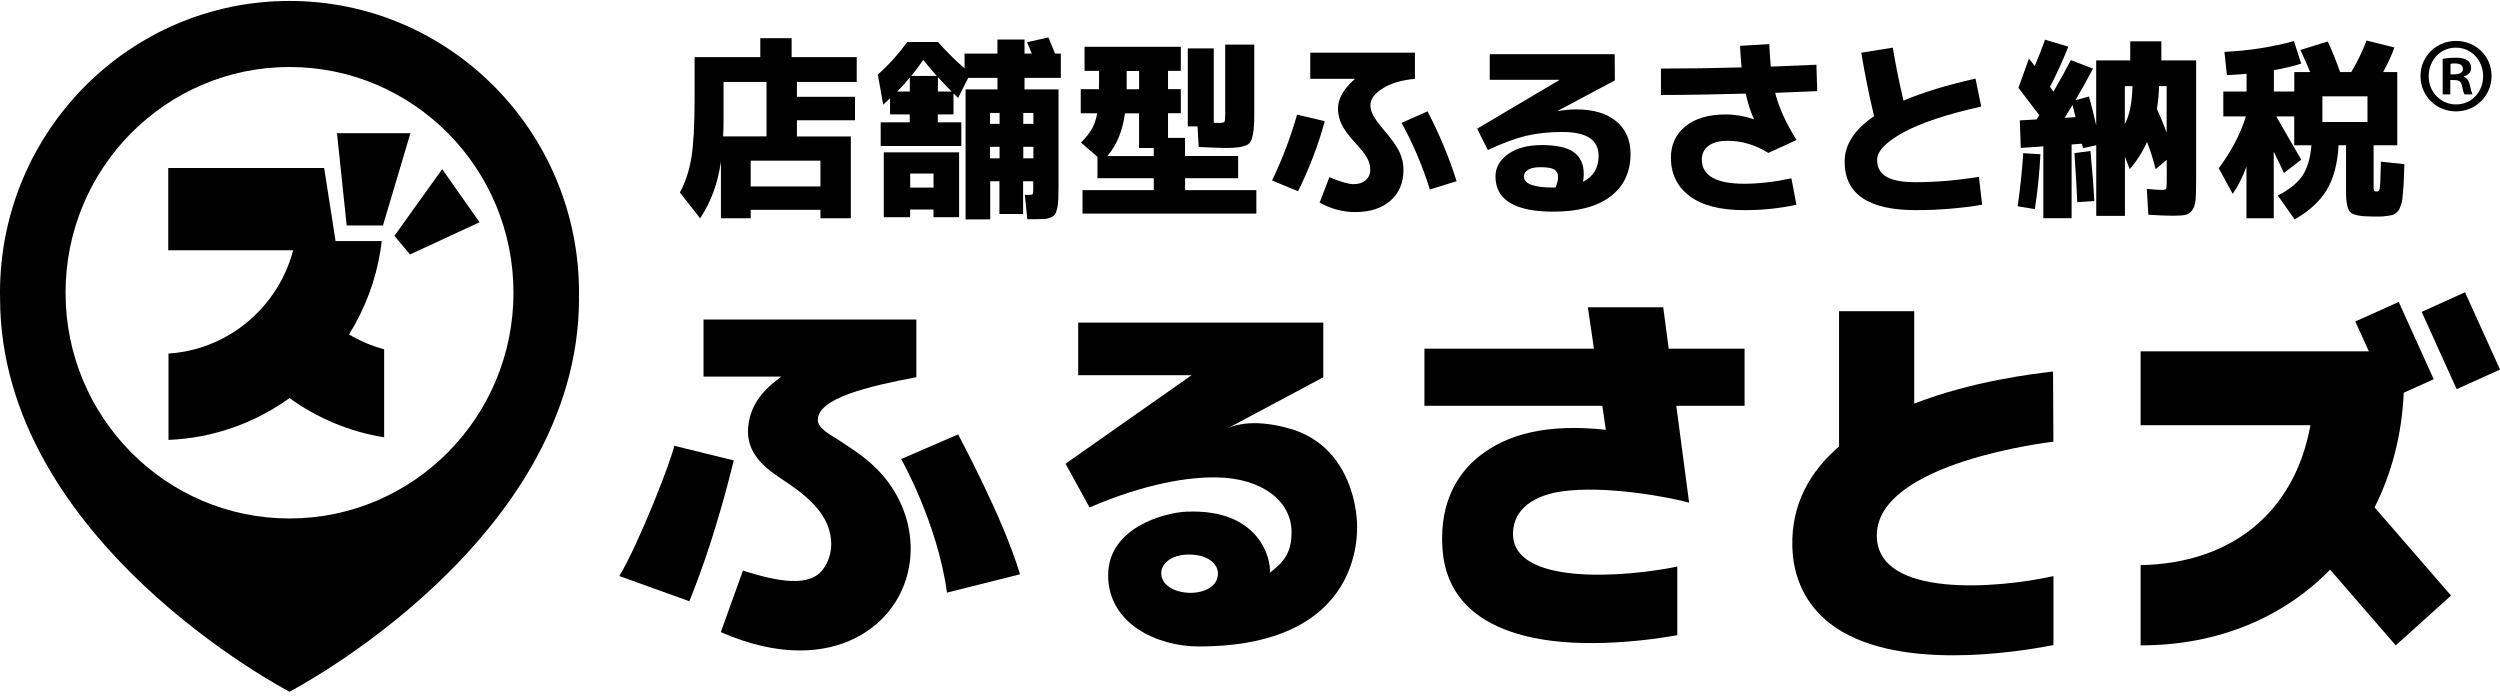
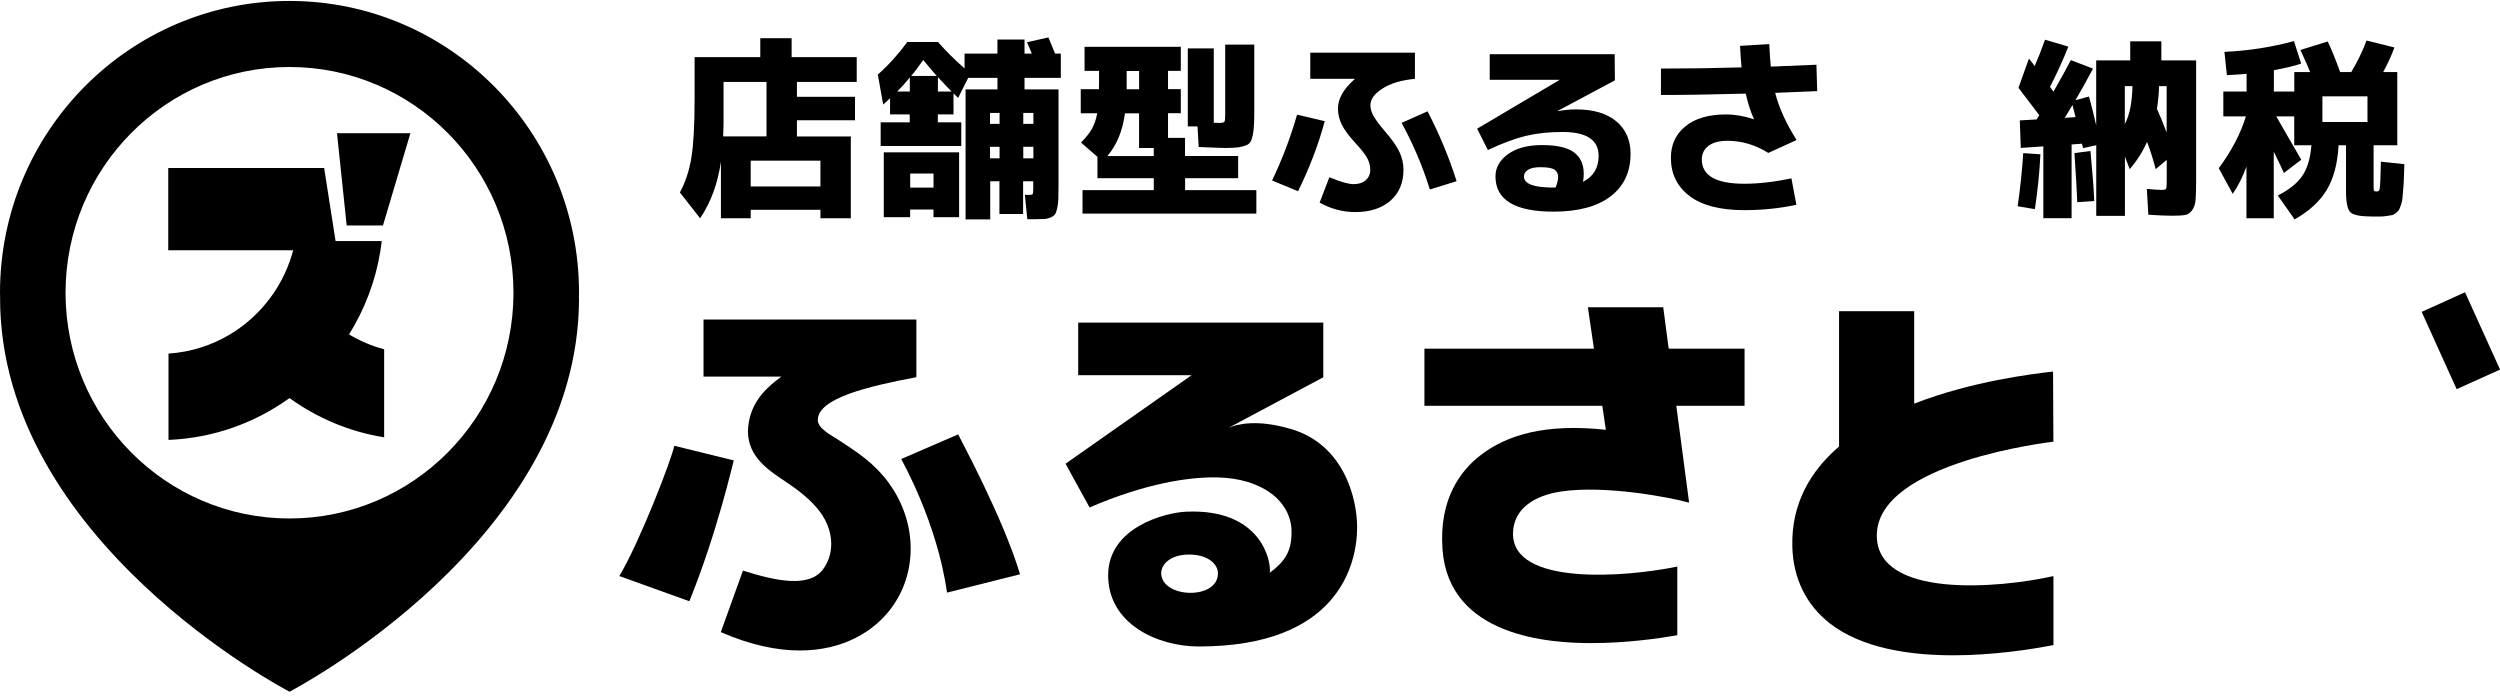
<svg xmlns="http://www.w3.org/2000/svg" width="100" height="28" viewBox="0 0 100 28" fill="none">
  <g id="Group">
    <g id="Group_2">
      <path id="Vector" d="M23.161 11.71C23.161 5.264 17.975 0.038 11.58 0.038C5.185 0.038 0 5.264 0 11.71C0 11.783 0.005 11.854 0.005 11.927H0.003C0.003 21.633 11.484 27.618 11.58 27.668H11.582C11.678 27.618 23.161 21.633 23.161 11.927H23.156C23.156 11.854 23.161 11.783 23.161 11.71ZM11.58 20.739C6.633 20.739 2.622 16.697 2.622 11.71C2.622 6.723 6.631 2.68 11.58 2.68C16.529 2.68 20.539 6.723 20.539 11.71C20.539 16.697 16.528 20.739 11.58 20.739Z" fill="black" />
      <path id="Vector_2" d="M13.48 5.329L13.867 9.018H15.319L16.416 5.329H13.48Z" fill="black" />
      <path id="Vector_3" d="M15.22 10.01C15.239 9.888 15.255 9.765 15.269 9.642H13.423L12.966 6.719H6.73V10.01H11.726C11.684 10.17 11.636 10.327 11.58 10.481C11.141 11.7 10.29 12.722 9.198 13.377C8.469 13.813 7.634 14.085 6.74 14.143V17.596C8.542 17.523 10.205 16.914 11.58 15.923C12.681 16.718 13.97 17.269 15.366 17.493V13.972C14.867 13.839 14.396 13.636 13.962 13.377C14.589 12.37 15.027 11.232 15.22 10.01Z" fill="black" />
-       <path id="Vector_4" d="M17.688 6.765L15.777 9.433L16.4 10.179L19.182 8.89L17.688 6.765Z" fill="black" />
    </g>
    <g id="Group_3">
      <g id="Group_4">
-         <path id="Vector_5" d="M96.15 15.709L97.349 15.169L95.948 12.078L94.212 12.859L94.754 14.054H85.625V17.007H92.417C91.785 20.504 89.258 22.535 85.625 22.605V25.815C88.774 25.815 91.375 24.659 93.205 22.787L95.83 25.815L98.042 23.823L94.983 20.295C95.676 18.922 96.079 17.364 96.149 15.709H96.15Z" fill="black" />
        <path id="Vector_6" d="M26.971 17.831C26.88 18.337 25.579 21.703 24.773 23.042L27.574 24.05C28.695 21.281 29.303 18.564 29.351 18.417L26.971 17.831Z" fill="black" />
        <path id="Vector_7" d="M36.048 18.362C36.063 18.396 37.491 20.901 37.88 23.704L40.801 22.971C40.134 20.729 38.389 17.518 38.326 17.375L36.047 18.361L36.048 18.362Z" fill="black" />
        <path id="Vector_8" d="M98.601 11.691L96.867 12.474L98.266 15.566L100.002 14.783L98.601 11.691Z" fill="black" />
        <path id="Vector_9" d="M33.498 17.57C33.262 17.413 32.712 17.147 32.712 16.8C32.712 15.928 34.732 15.451 36.655 15.087V12.78H28.141V15.064H31.256C30.687 15.48 30.119 15.994 29.956 16.865C29.749 17.982 30.437 18.608 31.214 19.125C31.715 19.459 32.231 19.802 32.672 20.313C33.334 21.078 33.437 22.062 32.93 22.761C32.387 23.51 31.103 23.263 29.718 22.824L28.832 25.285C30.019 25.804 31.076 26.019 31.997 26.019C33.735 26.019 34.981 25.249 35.674 24.294C36.803 22.74 36.651 20.558 35.296 18.997C34.722 18.335 34.064 17.948 33.498 17.57Z" fill="black" />
        <path id="Vector_10" d="M82.136 17.667L82.122 14.862C81.318 14.953 78.883 15.245 76.568 16.145V12.447H73.562V17.86C72.418 18.844 71.65 20.142 71.693 21.862C71.725 23.131 72.245 24.195 73.195 24.936C74.463 25.923 76.354 26.212 78.127 26.212C79.759 26.212 81.287 25.968 82.138 25.803V23.044C79.952 23.535 75.072 23.953 75.072 21.419C75.072 18.487 82.045 17.678 82.138 17.667H82.136Z" fill="black" />
        <path id="Vector_11" d="M66.53 12.291H63.515L63.758 13.947H56.977V16.231H64.092L64.234 17.192C61.853 16.933 60.279 17.377 59.19 18.233C58.453 18.812 57.552 19.932 57.7 21.974C57.955 25.476 61.996 25.724 63.648 25.724C65.046 25.724 66.345 25.541 67.092 25.409V22.662C65.07 23.085 60.454 23.462 60.52 21.306C60.55 20.329 61.401 19.817 62.439 19.661C64.218 19.393 66.857 19.904 67.565 20.107L67.052 16.231H69.783V13.947H66.748L66.529 12.291H66.53Z" fill="black" />
        <path id="Vector_12" d="M47.441 20.466V20.471C47.507 20.464 47.51 20.461 47.441 20.466Z" fill="black" />
        <path id="Vector_13" d="M51.631 17.158C50.274 16.759 49.481 16.967 49.143 17.113L52.932 15.091V12.903H43.128V15.009H47.662L42.621 18.549L43.583 20.298C45.835 19.327 47.556 19.082 48.638 19.095C50.501 19.118 51.652 20.058 51.662 21.264C51.668 22.081 51.376 22.472 50.792 22.91C50.856 22.424 50.427 20.331 47.441 20.468C46.597 20.507 44.326 21.093 44.326 23.014C44.326 24.935 46.267 25.859 47.953 25.859C53.504 25.859 54.285 22.602 54.285 21.091C54.285 19.972 53.783 17.789 51.631 17.157V17.158ZM46.449 22.959C46.426 22.599 46.797 22.172 47.589 22.182C48.324 22.192 48.718 22.56 48.718 22.939C48.718 23.994 46.509 23.944 46.449 22.957V22.959Z" fill="black" />
      </g>
      <g id="Group_5">
        <g id="Group_6">
          <path id="Vector_14" d="M31.663 2.284H34.269V3.277H31.877V3.871H34.2V4.811H31.877V5.458H34.033V8.731H32.818V8.392H30.029V8.731H28.837V6.466C28.71 7.345 28.432 8.099 28.004 8.731L27.195 7.698C27.414 7.298 27.567 6.836 27.654 6.312C27.741 5.789 27.784 5.002 27.784 3.955V2.284H30.412V1.528H31.665V2.284H31.663ZM28.927 5.456H30.661V3.277H28.942V4.848C28.942 4.997 28.937 5.2 28.926 5.456H28.927ZM30.028 7.458H32.817V6.426H30.028V7.458Z" fill="black" />
          <path id="Vector_15" d="M39.983 7.25H39.609V8.775H38.623V3.576H39.898V3.114H38.729L38.324 3.915C38.303 3.894 38.272 3.865 38.232 3.826C38.192 3.787 38.161 3.758 38.14 3.737V4.577H37.513V4.893H38.452V5.84H35.227V4.893H36.389V4.577H35.602V3.93L35.327 4.184L35.113 2.983C35.541 2.604 35.934 2.169 36.291 1.681H37.521C37.836 2.041 38.19 2.393 38.583 2.737V2.143H39.897V1.581H40.981V2.143H41.272C41.246 2.082 41.209 1.993 41.161 1.878C41.113 1.762 41.085 1.699 41.08 1.689L41.936 1.497C41.946 1.523 42.036 1.738 42.203 2.143H42.433V3.114H40.981V3.576H42.341V7.435C42.341 7.66 42.338 7.838 42.333 7.97C42.328 8.101 42.312 8.223 42.287 8.336C42.261 8.449 42.232 8.529 42.198 8.574C42.164 8.621 42.11 8.662 42.029 8.697C41.95 8.733 41.87 8.754 41.788 8.759C41.706 8.764 41.589 8.767 41.438 8.767H41.093L40.994 7.79C41.045 7.795 41.098 7.798 41.154 7.798C41.241 7.798 41.293 7.786 41.307 7.764C41.322 7.741 41.33 7.668 41.33 7.545V7.251H40.924V8.561H39.977V7.251L39.983 7.25ZM35.353 6.094H38.364V8.689H37.339V8.381H36.406V8.689H35.351V6.094H35.353ZM35.889 3.661H36.392V3.098C36.244 3.283 36.077 3.471 35.889 3.661ZM37.341 6.942H36.408V7.504H37.341V6.942ZM37.471 3.038C37.283 2.823 37.101 2.61 36.929 2.4C36.73 2.682 36.571 2.896 36.448 3.038H37.473H37.471ZM37.516 3.085V3.662H38.066C37.944 3.544 37.761 3.351 37.516 3.085ZM39.983 4.956V4.517H39.601V4.956H39.983ZM39.983 5.872H39.601V6.334H39.983V5.872ZM40.931 4.956H41.336V4.517H40.931V4.956ZM40.931 5.872V6.334H41.336V5.872H40.931Z" fill="black" />
          <path id="Vector_16" d="M49.529 7.128H47.404V7.605H50.254V8.545H43.301V7.605H46.151V7.128H43.898V6.274L43.24 5.703C43.428 5.513 43.573 5.333 43.671 5.163C43.769 4.993 43.843 4.784 43.888 4.531H43.23V3.568H43.956C43.956 3.542 43.956 3.502 43.959 3.445C43.962 3.388 43.962 3.344 43.962 3.314V2.835H43.382V1.872H47.232V2.835H46.721V3.566H47.232V4.529H46.721V5.515H47.401V6.24H49.526V7.125L49.529 7.128ZM44.998 4.533C44.906 5.231 44.672 5.8 44.295 6.243H46.151V5.92H45.563V4.534H44.996L44.998 4.533ZM45.067 3.57H45.564V2.839H45.067V3.57ZM49.009 1.783H50.171V4.516C50.171 4.798 50.163 5.014 50.148 5.163C50.132 5.312 50.108 5.444 50.071 5.56C50.034 5.677 49.97 5.755 49.873 5.799C49.777 5.842 49.667 5.873 49.548 5.891C49.429 5.909 49.254 5.919 49.026 5.919C48.908 5.919 48.549 5.906 47.948 5.88L47.901 5.056H47.512V1.937H48.551V4.91C48.582 4.91 48.62 4.91 48.665 4.914C48.712 4.917 48.739 4.917 48.749 4.917C48.876 4.917 48.952 4.902 48.974 4.875C48.996 4.847 49.008 4.755 49.008 4.601V1.783H49.009Z" fill="black" />
          <path id="Vector_17" d="M52.991 4.847C52.733 5.797 52.375 6.731 51.922 7.65L50.883 7.219C51.285 6.382 51.62 5.504 51.883 4.585L52.991 4.847ZM54.183 3.168V3.153H52.411V2.106H56.597V3.153C56.057 3.205 55.626 3.333 55.303 3.539C54.979 3.745 54.817 3.967 54.817 4.209C54.817 4.341 54.855 4.482 54.936 4.628C55.015 4.774 55.161 4.974 55.375 5.225C55.665 5.559 55.866 5.841 55.975 6.073C56.084 6.305 56.139 6.543 56.139 6.789C56.139 7.313 55.965 7.726 55.616 8.029C55.267 8.333 54.798 8.483 54.207 8.483C53.718 8.483 53.244 8.357 52.785 8.106L53.175 7.089C53.623 7.274 53.944 7.366 54.138 7.366C54.343 7.366 54.505 7.315 54.627 7.209C54.749 7.104 54.81 6.964 54.81 6.789C54.81 6.63 54.769 6.473 54.685 6.319C54.601 6.165 54.439 5.959 54.199 5.703C53.95 5.431 53.775 5.193 53.672 4.987C53.57 4.781 53.519 4.565 53.519 4.34C53.519 3.949 53.741 3.56 54.183 3.169V3.168ZM56.063 4.915L57.102 4.453C57.582 5.377 57.968 6.309 58.264 7.248L57.194 7.579C56.909 6.66 56.532 5.771 56.063 4.914V4.915Z" fill="black" />
          <path id="Vector_18" d="M63.318 7.273C63.736 7.062 63.945 6.715 63.945 6.234C63.945 5.597 63.464 5.279 62.501 5.279C61.955 5.279 61.465 5.332 61.031 5.436C60.595 5.542 60.09 5.73 59.514 6.002L59.086 5.148L62.378 3.199V3.191H59.589V2.167H64.587L64.595 3.214L62.303 4.438L62.311 4.446C62.56 4.4 62.804 4.376 63.044 4.376C63.737 4.376 64.273 4.535 64.653 4.854C65.032 5.172 65.222 5.603 65.222 6.148C65.222 6.882 64.955 7.451 64.419 7.858C63.884 8.263 63.126 8.466 62.142 8.466C60.593 8.466 59.819 7.996 59.819 7.057C59.819 6.702 59.988 6.406 60.323 6.164C60.659 5.923 61.112 5.803 61.684 5.803C62.255 5.803 62.694 5.898 62.956 6.091C63.218 6.284 63.35 6.573 63.35 6.957C63.35 7.07 63.34 7.176 63.319 7.273H63.318ZM62.225 7.497C62.291 7.333 62.325 7.194 62.325 7.08C62.325 6.947 62.275 6.848 62.176 6.783C62.076 6.719 61.889 6.688 61.614 6.688C61.396 6.688 61.231 6.722 61.122 6.791C61.013 6.861 60.958 6.949 60.958 7.057C60.958 7.356 61.352 7.503 62.142 7.503C62.151 7.503 62.166 7.503 62.184 7.5C62.201 7.497 62.216 7.497 62.225 7.497Z" fill="black" />
          <path id="Vector_19" d="M70.15 4.77L70.158 4.762C70.026 4.475 69.916 4.136 69.83 3.745C68.499 3.781 67.369 3.799 66.438 3.799V2.743C67.502 2.743 68.577 2.727 69.662 2.696C69.641 2.497 69.622 2.208 69.601 1.834L70.77 1.764C70.791 2.169 70.811 2.471 70.832 2.665C71.647 2.635 72.255 2.609 72.657 2.589L72.688 3.645C71.945 3.675 71.383 3.698 71.007 3.714C71.155 4.3 71.44 4.929 71.863 5.601L70.732 6.117C70.212 5.793 69.67 5.632 69.104 5.632C68.773 5.632 68.519 5.699 68.34 5.833C68.162 5.968 68.073 6.149 68.073 6.379C68.073 7.026 68.641 7.35 69.776 7.35C70.336 7.35 70.963 7.279 71.657 7.135L71.856 8.19C71.194 8.334 70.502 8.406 69.778 8.406C68.81 8.406 68.078 8.218 67.581 7.84C67.084 7.462 66.836 6.953 66.836 6.311C66.836 5.788 67.029 5.368 67.417 5.052C67.805 4.736 68.343 4.578 69.037 4.578C69.408 4.578 69.78 4.643 70.153 4.771L70.15 4.77Z" fill="black" />
-           <path id="Vector_20" d="M74.451 2.107L75.712 1.906C75.834 2.64 75.977 3.345 76.14 4.023C76.934 3.689 77.895 3.397 79.02 3.144L79.249 4.261C77.874 4.569 76.836 4.915 76.135 5.297C75.434 5.68 75.085 6.048 75.085 6.403C75.085 6.701 75.209 6.923 75.455 7.069C75.702 7.215 76.093 7.288 76.627 7.288C77.443 7.288 78.285 7.216 79.156 7.072L79.286 8.189C78.435 8.333 77.549 8.405 76.627 8.405C74.733 8.405 73.785 7.758 73.785 6.464C73.785 5.787 74.178 5.18 74.963 4.647C74.753 3.764 74.583 2.917 74.451 2.105V2.107Z" fill="black" />
          <path id="Vector_21" d="M80.707 8.251C80.813 7.502 80.887 6.794 80.929 6.126L81.617 6.171C81.582 6.885 81.508 7.617 81.395 8.366L80.707 8.251ZM80.738 3.514L81.157 2.344C81.172 2.365 81.196 2.396 81.23 2.436C81.263 2.477 81.293 2.514 81.318 2.548C81.344 2.582 81.367 2.613 81.387 2.644C81.545 2.279 81.683 1.927 81.801 1.588L82.734 1.866C82.51 2.425 82.266 2.961 82 3.475C82.031 3.522 82.077 3.586 82.138 3.668C82.454 3.114 82.685 2.692 82.833 2.405L83.72 2.744C83.44 3.273 83.205 3.694 83.017 4.007L83.559 3.861C83.66 4.221 83.758 4.605 83.848 5.017V2.415H85.209V1.653H86.454V2.415H87.845V7.228C87.845 7.572 87.837 7.83 87.823 7.998C87.808 8.168 87.761 8.305 87.684 8.41C87.609 8.515 87.515 8.579 87.406 8.598C87.297 8.619 87.128 8.629 86.898 8.629C86.668 8.629 86.357 8.616 85.934 8.59L85.873 7.557C86.148 7.583 86.348 7.596 86.47 7.596C86.566 7.596 86.624 7.582 86.642 7.554C86.66 7.526 86.669 7.434 86.669 7.28V6.395L86.227 6.765C86.13 6.385 86.015 6.022 85.883 5.678C85.7 6.084 85.468 6.445 85.188 6.765L84.997 6.264V8.635H83.85V5.81L83.322 5.925C83.313 5.889 83.296 5.829 83.277 5.748L82.864 5.779V8.728H81.733V5.855L80.831 5.917L80.792 4.816L81.465 4.777C81.474 4.756 81.492 4.728 81.514 4.693C81.537 4.657 81.556 4.628 81.572 4.608C81.043 3.91 80.765 3.545 80.739 3.514H80.738ZM83.022 4.685C83.007 4.628 82.965 4.466 82.899 4.2C82.864 4.257 82.811 4.343 82.743 4.458C82.676 4.573 82.623 4.659 82.587 4.715L83.023 4.685H83.022ZM83.771 8.042L83.091 8.087C83.076 7.671 83.038 7.017 82.977 6.124L83.618 6.04C83.694 6.82 83.745 7.488 83.771 8.042ZM84.993 4.962C85.182 4.613 85.283 4.108 85.299 3.445H84.993V4.962ZM86.277 4.354C86.394 4.61 86.525 4.926 86.666 5.301V3.445H86.361C86.356 3.736 86.327 4.039 86.277 4.354Z" fill="black" />
          <path id="Vector_22" d="M88.938 3.662H89.863V2.953C89.696 2.969 89.432 2.987 89.076 3.007L88.977 2.075C89.95 2.029 90.876 1.885 91.758 1.643L92.047 2.545C91.751 2.642 91.388 2.729 90.955 2.807V3.662H91.772V2.883H92.406C92.345 2.725 92.215 2.43 92.017 1.998L93.109 1.66C93.261 1.977 93.427 2.386 93.606 2.883H94.05C94.304 2.457 94.508 2.036 94.661 1.621L95.777 1.898C95.671 2.196 95.52 2.524 95.327 2.883H95.891V5.81H94.944V7.458C94.944 7.555 94.95 7.614 94.963 7.632C94.976 7.649 95.013 7.659 95.074 7.659C95.13 7.659 95.166 7.632 95.182 7.575C95.208 7.478 95.225 7.108 95.235 6.466L96.174 6.567C96.165 6.813 96.158 7.001 96.155 7.132C96.152 7.264 96.144 7.413 96.128 7.58C96.113 7.747 96.102 7.867 96.097 7.941C96.092 8.016 96.071 8.103 96.036 8.204C96.001 8.304 95.973 8.369 95.956 8.4C95.938 8.431 95.898 8.47 95.837 8.52C95.775 8.569 95.726 8.596 95.687 8.604C95.648 8.612 95.579 8.624 95.476 8.638C95.373 8.653 95.29 8.661 95.224 8.661H94.904C94.436 8.661 94.141 8.606 94.021 8.496C93.902 8.385 93.841 8.11 93.841 7.667V5.811H93.543C93.503 6.545 93.344 7.14 93.069 7.598C92.793 8.055 92.366 8.447 91.785 8.776L91.113 7.821C91.566 7.589 91.893 7.327 92.094 7.032C92.295 6.737 92.415 6.33 92.457 5.811H91.769V4.655H91.05C91.126 4.795 91.283 5.065 91.52 5.472C91.756 5.878 91.933 6.184 92.05 6.388L91.356 6.92C91.299 6.787 91.164 6.502 90.95 6.066V8.731H89.858V6.667C89.701 7.093 89.517 7.455 89.308 7.753L88.75 6.729C89.26 6.041 89.622 5.351 89.836 4.657H88.933V3.663L88.938 3.662ZM92.896 4.879H94.699V3.854H92.896V4.879Z" fill="black" />
        </g>
-         <path id="Vector_23" d="M98.24 1.637C99.043 1.637 99.662 2.253 99.662 3.038C99.662 3.822 99.043 4.455 98.24 4.455C97.438 4.455 96.82 3.831 96.82 3.038C96.82 2.245 97.462 1.637 98.24 1.637ZM98.24 4.177C98.868 4.177 99.325 3.677 99.325 3.046C99.325 2.415 98.858 1.906 98.233 1.906C97.607 1.906 97.148 2.415 97.148 3.046C97.148 3.724 97.668 4.177 98.24 4.177ZM97.707 3.777V2.354C97.837 2.331 98.004 2.308 98.226 2.308C98.479 2.308 98.845 2.354 98.845 2.723C98.845 2.894 98.715 3.009 98.554 3.054V3.077C98.692 3.124 98.76 3.239 98.799 3.424C98.845 3.639 98.874 3.724 98.905 3.777H98.585C98.546 3.724 98.516 3.6 98.479 3.424C98.425 3.2 98.303 3.2 98.012 3.2V3.777H97.707ZM98.02 2.976C98.257 2.976 98.517 2.976 98.517 2.761C98.517 2.629 98.425 2.537 98.204 2.537C98.112 2.537 98.051 2.545 98.02 2.553V2.976Z" fill="black" />
      </g>
    </g>
  </g>
</svg>